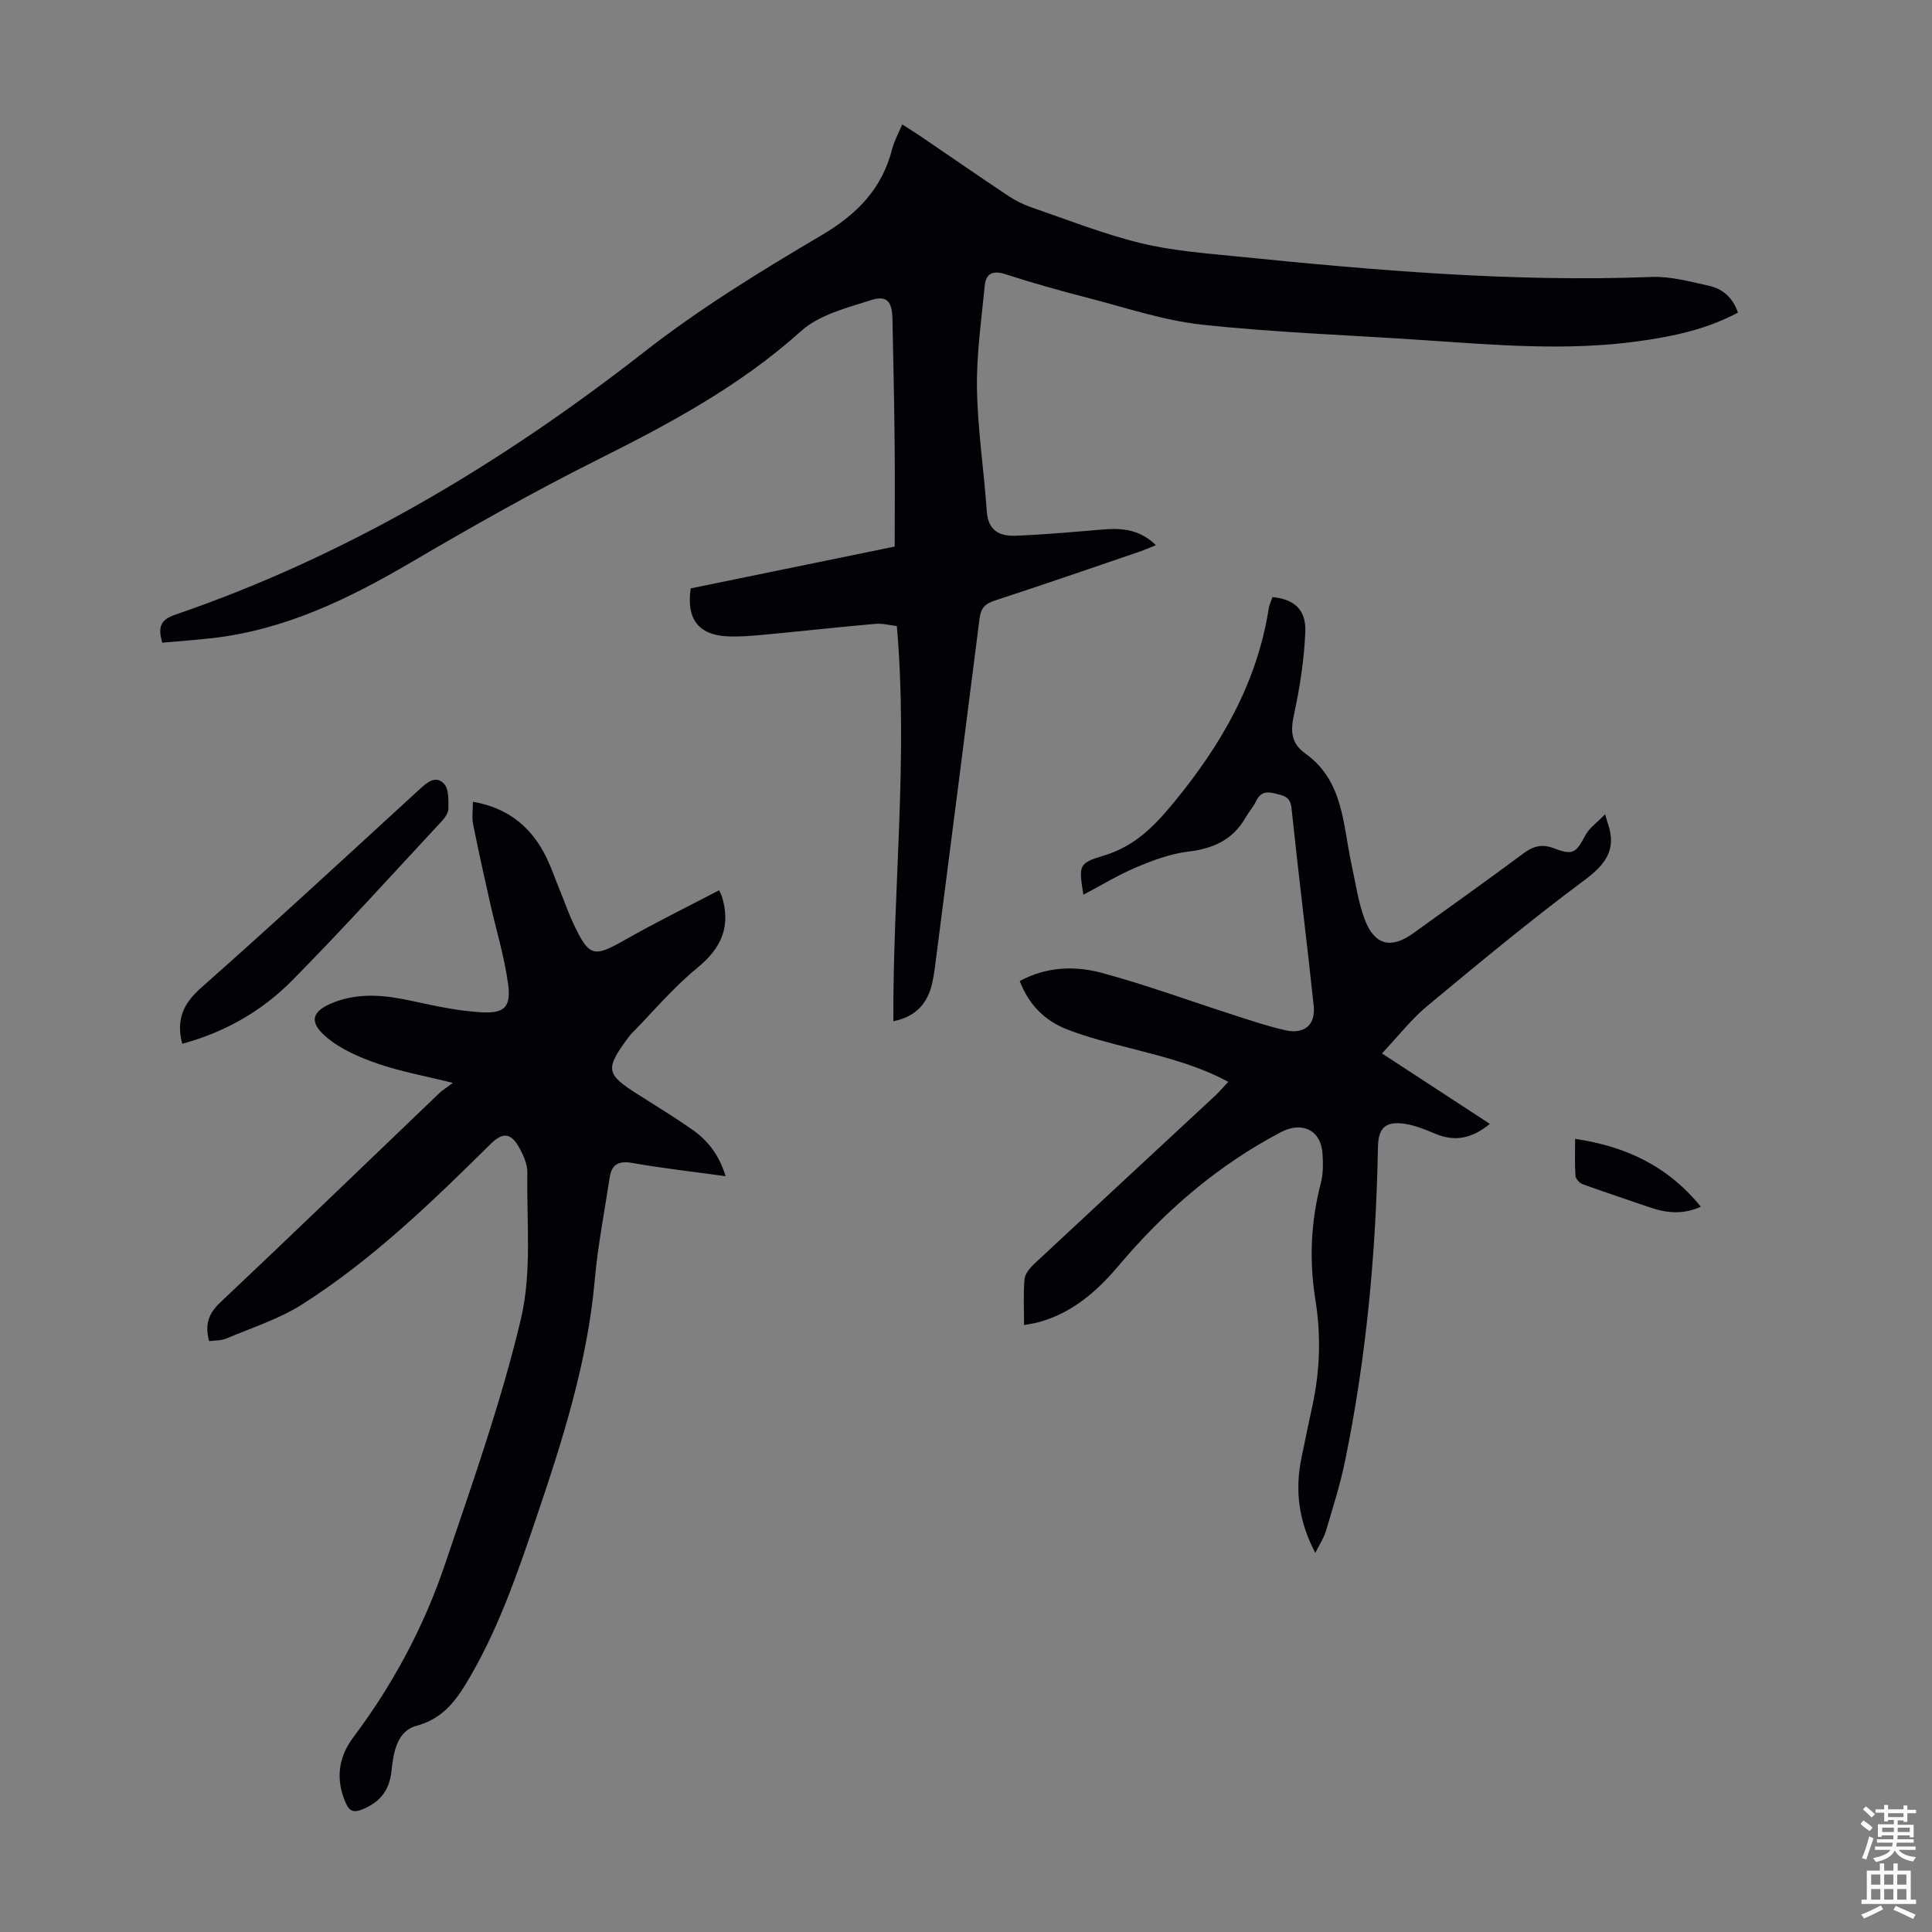
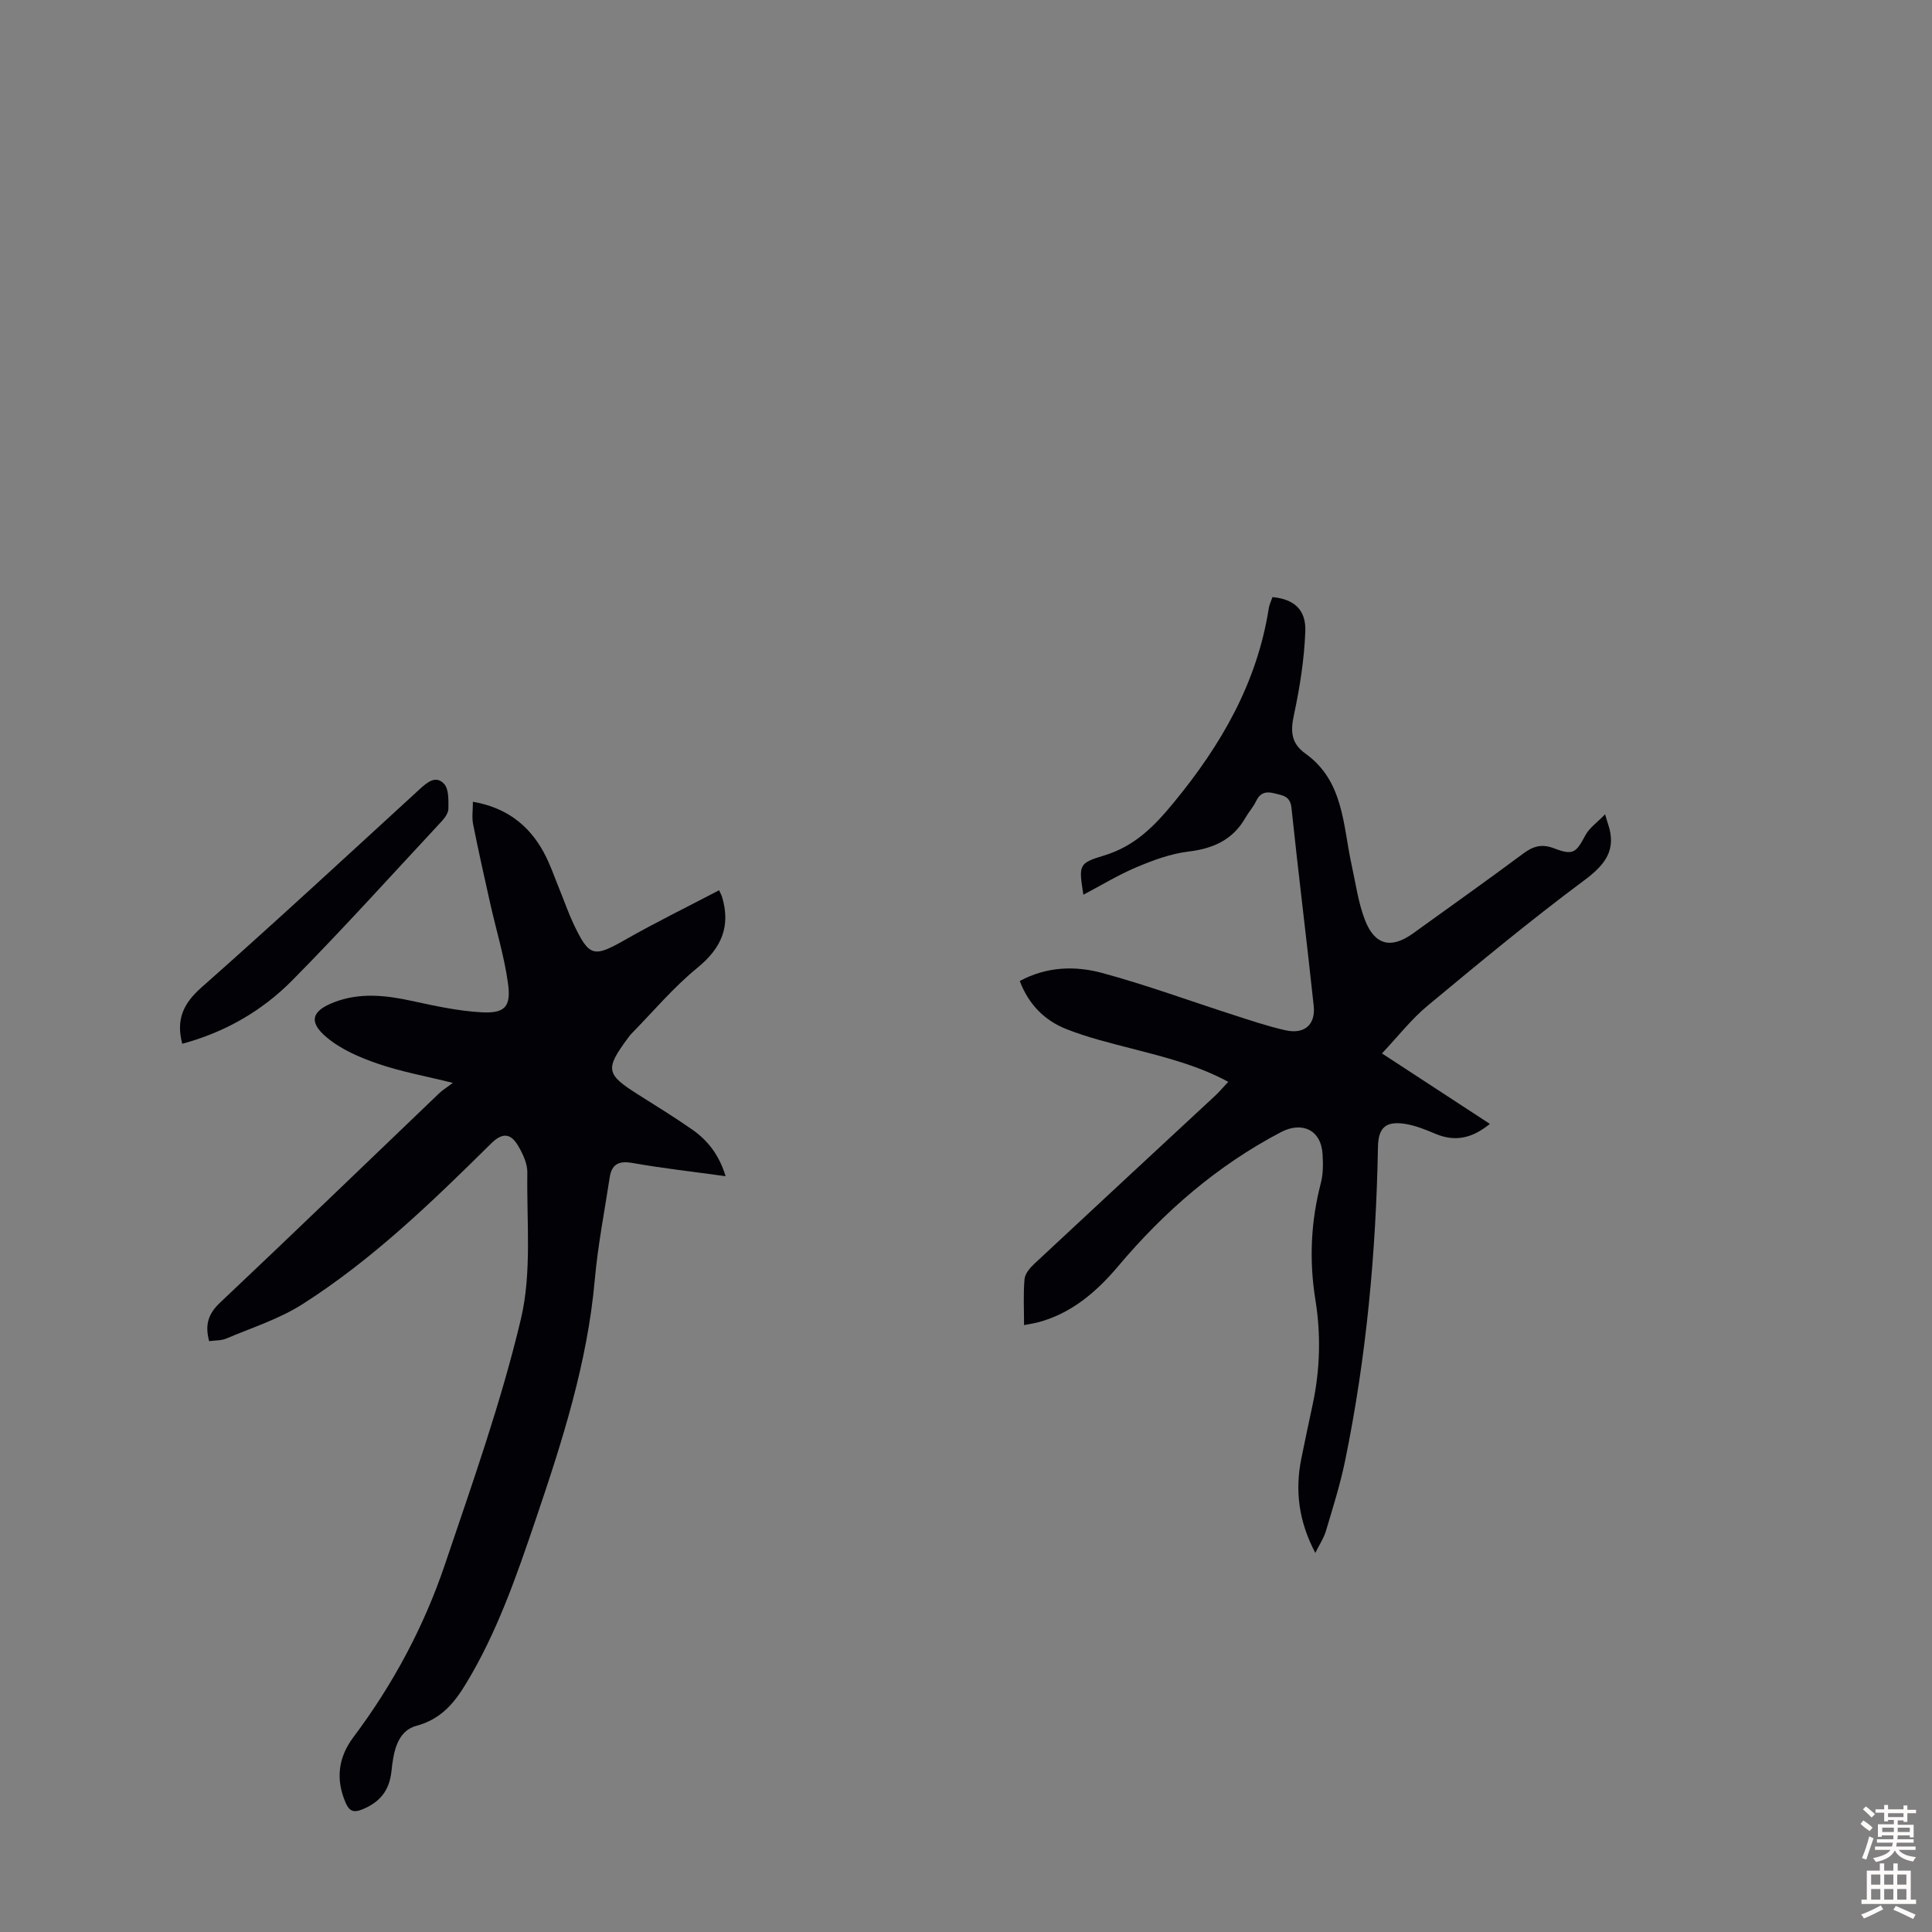
<svg xmlns="http://www.w3.org/2000/svg" enable-background="new 0 0 400 400" viewBox="0 0 400 400">
  <rect x="0" y="0" width="400" height="400" fill="#808080" stroke="none" />
  <g fill="#010106">
-     <path d="m359.83 64.72c-6.52 3.48-13.47 4.94-20.54 5.92-14.85 2.07-29.69.78-44.53-.22-15.29-1.04-30.63-1.56-45.85-3.2-8.02-.86-15.85-3.54-23.72-5.56-5.73-1.47-11.44-3.09-17.07-4.9-2.6-.84-4-.1-4.24 2.38-.69 7.1-1.72 14.22-1.61 21.32.14 8.47 1.45 16.92 2.03 25.39.27 3.97 2.6 5.2 5.95 5.07 5.12-.2 10.24-.64 15.35-1.06 4.66-.38 9.38-1.23 13.72 3.01-1.45.58-2.49 1.04-3.57 1.41-9.94 3.39-19.87 6.82-29.86 10.08-2.01.65-2.83 1.65-3.08 3.67-2.93 23.19-5.92 46.37-8.9 69.56-.26 2-.47 4.01-.91 5.97-.94 4.17-3.38 6.93-8.04 7.88-.13-27.23 3.11-54.3.72-81.83-1.48-.16-3-.58-4.47-.45-7.68.68-15.34 1.53-23.01 2.25-2.55.24-5.14.46-7.69.33-5.91-.3-8.45-3.64-7.5-9.92 14.09-2.89 28.29-5.8 42.23-8.66 0-7.54.06-14.78-.02-22.03-.09-8.39-.27-16.78-.45-25.18-.07-3.52-1.17-4.86-4.39-3.83-5.04 1.62-10.77 3.04-14.52 6.42-12.66 11.4-27.33 19.23-42.38 26.76-13.18 6.59-26.02 13.89-38.74 21.34-12.74 7.45-25.83 13.76-40.72 15.47-3.42.39-6.86.63-10.43.95-.8-2.89-.66-4.64 2.57-5.75 35.73-12.24 67.58-31.29 97.26-54.48 11.5-8.99 24.09-16.7 36.68-24.13 7.37-4.35 12.54-9.63 14.63-17.92.41-1.6 1.26-3.09 2.06-5.02 1.38.89 2.66 1.67 3.89 2.51 6.01 4.09 11.99 8.23 18.04 12.26 1.47.98 3.1 1.8 4.76 2.38 7.5 2.58 14.91 5.52 22.59 7.4 6.56 1.61 13.41 2.12 20.16 2.8 28.5 2.87 57.01 5.34 85.72 4.23 3.93-.15 7.97.96 11.88 1.83 2.85.62 4.93 2.47 6 5.55z" />
    <path d="m43.3 277.67c-.91-3.39-.18-5.68 2.28-7.99 15.22-14.36 30.27-28.9 45.39-43.37.64-.61 1.42-1.08 2.79-2.11-5.83-1.45-10.83-2.34-15.58-3.99-3.71-1.28-7.57-2.94-10.53-5.42-3.88-3.25-3.11-5.53 1.61-7.32 5.36-2.03 10.72-1.4 16.16-.21 4.67 1.02 9.41 2.04 14.16 2.32 4.93.29 6.27-1.1 5.6-5.96-.77-5.61-2.46-11.08-3.7-16.63-1.22-5.44-2.44-10.89-3.53-16.36-.28-1.39-.04-2.88-.04-4.63 6.73 1.15 11.48 4.67 14.6 10.35 1.39 2.53 2.31 5.32 3.41 8 .94 2.27 1.73 4.61 2.77 6.82 3.3 7 4.21 7.12 10.74 3.4 6.36-3.62 12.94-6.84 19.45-10.25.4.87.52 1.05.58 1.26 1.88 6.15-.03 10.67-5.06 14.78-4.99 4.07-9.2 9.11-13.74 13.73-.23.24-.43.52-.63.79-4.78 6.46-4.59 7.51 2.02 11.69 3.78 2.39 7.59 4.73 11.26 7.29 3.26 2.27 5.6 5.31 6.92 9.66-6.71-.93-13.03-1.63-19.28-2.74-2.84-.5-4.3.25-4.72 3-1.08 7.06-2.46 14.11-3.09 21.21-1.53 17.21-6.75 33.47-12.25 49.67-3.95 11.64-7.96 23.27-14.38 33.87-2.47 4.08-5.18 7.4-10.32 8.79-4.05 1.09-4.75 5.63-5.14 9.37-.43 4.09-2.46 6.49-6.12 7.96-1.75.7-2.63.29-3.36-1.39-2.12-4.88-1.54-9.42 1.6-13.6 8.19-10.91 14.58-22.84 18.93-35.7 5.68-16.81 11.65-33.61 15.74-50.84 2.3-9.68 1.18-20.19 1.34-30.34.03-1.87-.94-3.93-1.94-5.61-1.59-2.67-3.33-2.63-5.57-.41-12.19 12.05-24.51 23.99-39.02 33.24-4.82 3.08-10.47 4.87-15.8 7.13-1.06.45-2.35.37-3.55.54z" />
    <path d="m263.46 123.62c4.44.43 6.98 2.57 6.79 7.17-.23 5.74-1.13 11.52-2.34 17.15-.74 3.42-.66 5.92 2.37 8.09 7.95 5.68 7.75 14.82 9.57 23.1.84 3.81 1.36 7.75 2.75 11.35 2.02 5.25 5.46 6.01 9.94 2.78 7.62-5.49 15.29-10.93 22.83-16.54 2.08-1.55 3.87-2.05 6.39-1.08 3.92 1.5 4.54.94 6.46-2.68.82-1.55 2.46-2.67 4.1-4.37.39 1.31.47 1.62.58 1.93 1.86 5.39-.5 8.47-4.9 11.74-11.12 8.27-21.81 17.14-32.48 26-3.32 2.76-6.02 6.25-9.4 9.84 7.69 5.02 14.92 9.74 22.34 14.59-3.67 3-7.21 3.76-11.25 2.06-2.05-.86-4.17-1.74-6.34-2.07-4-.61-5.51.81-5.58 4.81-.4 21.86-2.4 43.55-6.81 64.98-1.01 4.91-2.54 9.72-3.97 14.53-.43 1.44-1.32 2.75-2.19 4.51-3.44-6.53-4.24-12.89-2.89-19.55.75-3.72 1.55-7.44 2.34-11.16 1.54-7.19 1.74-14.45.57-21.68-1.32-8.18-.95-16.19 1.13-24.2.5-1.91.47-4.01.35-6-.31-5-4.26-6.81-8.64-4.51-13.18 6.92-24.13 16.42-33.68 27.75-4.44 5.26-9.6 9.73-16.5 11.59-.85.23-1.72.35-2.98.6 0-3.35-.18-6.46.1-9.53.1-1.12 1.13-2.33 2.04-3.18 12.43-11.61 24.92-23.16 37.38-34.74.9-.83 1.68-1.78 2.76-2.92-6.33-3.42-13.19-5.13-20.05-6.9-4.53-1.17-9.11-2.3-13.45-4.01-4.49-1.77-7.81-5.06-9.67-9.96 5.53-2.99 11.4-3.19 17.01-1.68 9.15 2.47 18.07 5.76 27.1 8.66 3.61 1.16 7.22 2.39 10.91 3.22 3.9.87 6.25-1.13 5.84-5.05-1.45-13.67-3.17-27.3-4.6-40.97-.26-2.52-1.82-2.59-3.55-3.04-1.78-.46-2.97-.1-3.8 1.65-.57 1.2-1.51 2.22-2.17 3.38-2.62 4.6-6.67 6.41-11.83 7.03-3.66.44-7.29 1.78-10.72 3.23-3.76 1.58-7.28 3.74-11.02 5.7-.95-6.14-1.06-6.51 4.26-8.11 6.34-1.91 10.37-6 14.48-11 9.77-11.88 17.17-24.66 19.62-40.02.11-.88.53-1.7.8-2.49z" />
    <path d="m37.73 216.1c-1.32-5.05.24-8.35 3.96-11.64 15.24-13.47 30.17-27.3 45.17-41.04 1.59-1.46 3.37-2.99 5.09-1.12 1 1.09.89 3.36.89 5.1 0 .87-.71 1.9-1.36 2.6-10.28 11.04-20.38 22.25-30.98 32.98-6.25 6.32-13.92 10.74-22.77 13.12z" />
-     <path d="m326.11 235.79c10.53 1.56 19.18 5.63 26.03 14.05-3.84 1.72-7.22 1.28-10.63.11-4.61-1.59-9.25-3.11-13.83-4.77-.64-.23-1.44-1.1-1.49-1.72-.18-2.42-.08-4.86-.08-7.67z" />
  </g>
  <path d="m385.2 377.6.6-.7c.6.4 1.3.9 1.9 1.5l-.6.7c-.8-.5-1.4-1-1.9-1.5zm.3 7.1c.6-1.4 1.1-2.9 1.5-4.5.3.1.6.3.9.4-.5 1.4-1 2.9-1.5 4.4zm.2-10.1.6-.6c.7.5 1.3 1.1 1.9 1.6l-.7.7c-.6-.6-1.2-1.2-1.8-1.7zm8.4-.8h.8v.9h1.8v.7h-1.8v1.8h-.8v-.3h-1.2v.9h3.3v2.6h-.8v-.4h-2.5c0 .3 0 .6-.1.8h3.4v.7h-3.5c0 .3-.1.6-.1.8h4v.7h-3.5c.7.9 1.9 1.3 3.6 1.5-.2.2-.4.5-.6.9-1.9-.3-3.2-1.1-3.8-2.3-.5 1.1-1.8 2-3.9 2.4-.2-.3-.4-.5-.6-.8 1.9-.4 3.1-.9 3.6-1.7h-3.2v-.7h3.5c.1-.2.1-.5.2-.8h-3.3v-.7h3.4c0-.2 0-.5 0-.8h-2.4v.3h-.8v-2.6h3.3v-.9h-1.2v.3h-.8v-1.8h-1.8v-.7h1.8v-.9h.8v.9h3.2zm-4.4 5.5h2.4c0-.3 0-.6 0-.9h-2.4zm1.2-3.1h3.2v-.8h-3.2zm4.4 2.2h-2.4v.9h2.5v-.9z" fill="#fcfbfa" />
  <path d="m389.2 385.8h.9v1.5h1.9v-1.5h.9v1.5h2.7v6h1.1v.9h-11.3v-.9h1.1v-6h2.7zm.2 8.7.5.8c-1.2.6-2.5 1.3-4 1.9-.2-.3-.3-.6-.6-.8 1.6-.6 3-1.3 4.1-1.9zm-2-4.3h1.9v-2.1h-1.9zm0 3.1h1.9v-2.2h-1.9zm2.7-3.1h1.9v-2.1h-1.9zm0 3.1h1.9v-2.2h-1.9zm2.4 1.3c1.4.6 2.7 1.2 4.1 1.8l-.5.9c-1.5-.7-2.8-1.4-4.1-1.9zm2.2-6.5h-1.9v2.1h1.9zm-1.9 5.2h1.9v-2.2h-1.9z" fill="#fcfbfa" />
</svg>